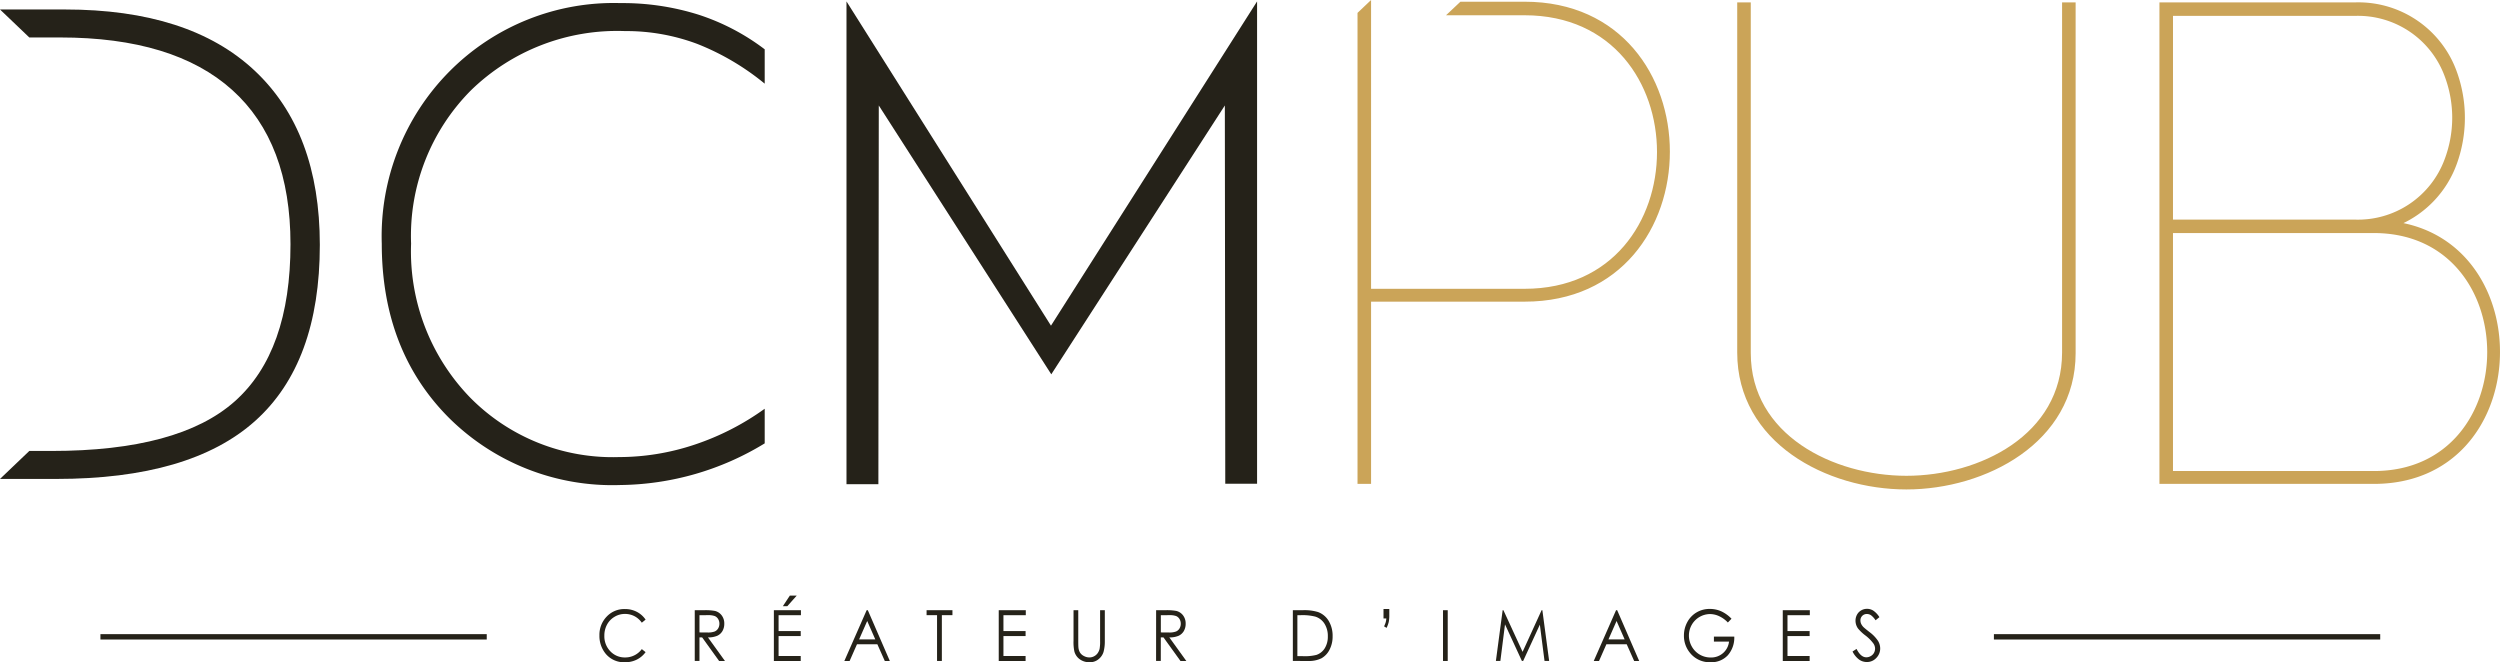
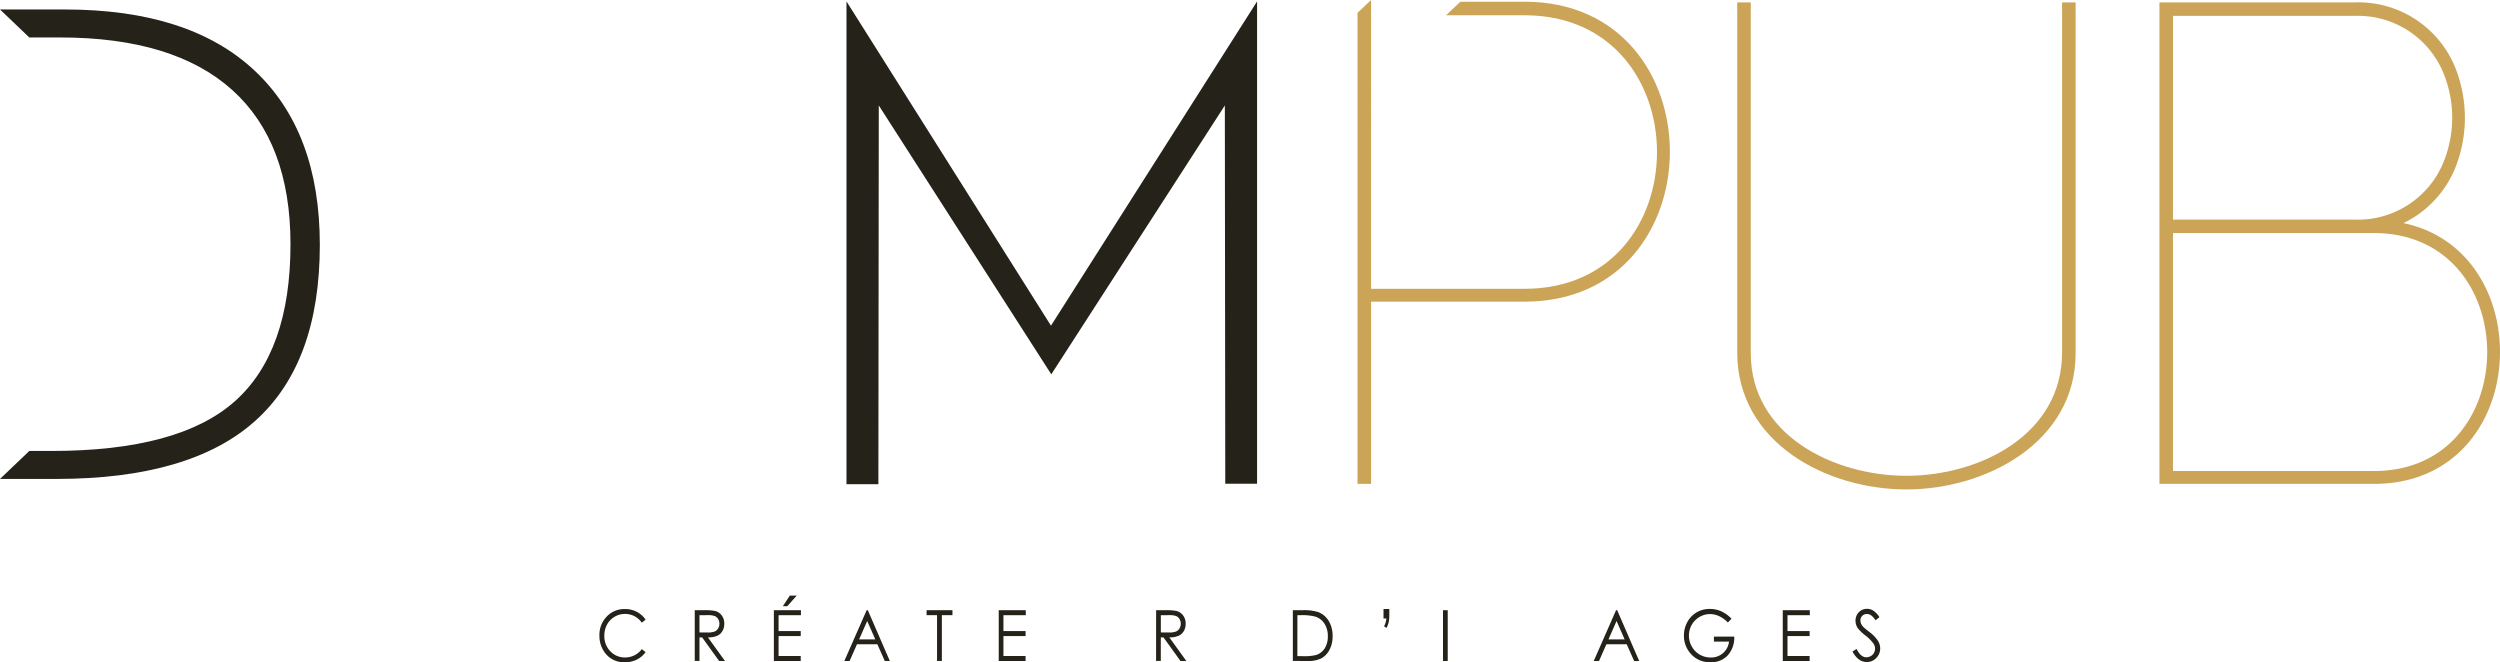
<svg xmlns="http://www.w3.org/2000/svg" id="Calque_1" data-name="Calque 1" viewBox="0 0 198.544 52.594">
  <defs>
    <style>
      .cls-1, .cls-4 {
        fill: #252219;
      }

      .cls-2 {
        fill: #cba458;
      }

      .cls-3 {
        fill: none;
        stroke: #cba458;
        stroke-width: 0.205px;
      }

      .cls-3, .cls-4 {
        stroke-miterlimit: 10;
      }

      .cls-4 {
        stroke: #252219;
        stroke-width: 0.2px;
      }
    </style>
  </defs>
  <title>bccacf6c-e407-479b-9336-09cc5326e7be</title>
  <g>
    <g>
      <path class="cls-1" d="M51.271,49.209l-.3.244a1.645,1.645,0,0,0-.588-.519,1.612,1.612,0,0,0-.753-.177,1.571,1.571,0,0,0-.831.232,1.6,1.6,0,0,0-.593.622,1.822,1.822,0,0,0-.21.878,1.714,1.714,0,0,0,.47,1.23,1.57,1.57,0,0,0,1.187.494,1.626,1.626,0,0,0,1.318-.663l.3.241a1.922,1.922,0,0,1-.7.594,2.064,2.064,0,0,1-.937.21,1.886,1.886,0,0,1-1.552-.7,2.224,2.224,0,0,1-.477-1.436,2.071,2.071,0,0,1,.577-1.49,1.915,1.915,0,0,1,1.446-.6,2,2,0,0,1,.949.223A1.891,1.891,0,0,1,51.271,49.209Z" transform="translate(0 0)" />
      <path class="cls-1" d="M55.175,48.461h.747a4.174,4.174,0,0,1,.847.055.955.955,0,0,1,.543.352,1.056,1.056,0,0,1,.209.665,1.14,1.14,0,0,1-.144.58.922.922,0,0,1-.412.377,1.782,1.782,0,0,1-.74.131l1.349,1.872h-.464L55.762,50.62H55.55v1.872h-.375Zm.375.395v1.37l.646.005a1.507,1.507,0,0,0,.556-.077.59.59,0,0,0,.281-.245.721.721,0,0,0,.1-.377.69.69,0,0,0-.1-.369.576.576,0,0,0-.268-.237,1.515,1.515,0,0,0-.552-.071Z" transform="translate(0 0)" />
      <path class="cls-1" d="M61.459,48.461h2.149v.395H61.833v1.264h1.759v.395H61.833V52.1h1.759v.395H61.459Zm1.27-1.162h.548l-.752.844h-.352Z" transform="translate(0 0)" />
      <path class="cls-1" d="M68.92,48.461l1.748,4.032h-.4l-.59-1.326H68.059l-.584,1.326h-.419l1.772-4.032Zm-.048.857-.642,1.459h1.282Z" transform="translate(0 0)" />
      <path class="cls-1" d="M73.587,48.855v-.395h2.054v.395H74.8v3.637h-.382V48.855Z" transform="translate(0 0)" />
      <path class="cls-1" d="M79.317,48.461h2.149v.395H79.691v1.264H81.45v.395H79.691V52.1H81.45v.395H79.317Z" transform="translate(0 0)" />
-       <path class="cls-1" d="M85.258,48.461h.375v2.434q0,.433.015.54a.936.936,0,0,0,.13.4.781.781,0,0,0,.313.269.923.923,0,0,0,.426.108.783.783,0,0,0,.357-.085.8.8,0,0,0,.286-.235.99.99,0,0,0,.168-.364,3.23,3.23,0,0,0,.039-.631V48.461h.375v2.434a3.191,3.191,0,0,1-.1.873,1.19,1.19,0,0,1-.392.58,1.072,1.072,0,0,1-.713.247,1.3,1.3,0,0,1-.778-.233,1.115,1.115,0,0,1-.433-.617,3.515,3.515,0,0,1-.069-.85Z" transform="translate(0 0)" />
      <path class="cls-1" d="M91.816,48.461h.747a4.174,4.174,0,0,1,.847.055.955.955,0,0,1,.543.352,1.056,1.056,0,0,1,.209.665,1.14,1.14,0,0,1-.144.58.922.922,0,0,1-.412.377,1.782,1.782,0,0,1-.74.131l1.349,1.872h-.464L92.4,50.62h-.212v1.872h-.375Zm.375.395v1.37l.646.005a1.507,1.507,0,0,0,.556-.077.59.59,0,0,0,.281-.245.721.721,0,0,0,.1-.377.69.69,0,0,0-.1-.369.576.576,0,0,0-.268-.237,1.515,1.515,0,0,0-.552-.071Z" transform="translate(0 0)" />
      <path class="cls-1" d="M102.675,52.492V48.461h.777a3.713,3.713,0,0,1,1.221.145,1.653,1.653,0,0,1,.853.713,2.287,2.287,0,0,1,.307,1.209,2.253,2.253,0,0,1-.243,1.066,1.624,1.624,0,0,1-.632.68,2.24,2.24,0,0,1-1.09.219Zm.359-.381h.433a3.756,3.756,0,0,0,1.079-.1,1.254,1.254,0,0,0,.665-.532,1.731,1.731,0,0,0,.242-.941,1.823,1.823,0,0,0-.262-1,1.335,1.335,0,0,0-.731-.567,4.135,4.135,0,0,0-1.16-.115h-.265Z" transform="translate(0 0)" />
      <path class="cls-1" d="M110.12,49.864l-.2-.121a2.243,2.243,0,0,0,.13-.326,1.622,1.622,0,0,0,.049-.3h-.224v-.754h.461v.471a2.723,2.723,0,0,1-.044.555A2.382,2.382,0,0,1,110.12,49.864Z" transform="translate(0 0)" />
      <path class="cls-1" d="M114.6,48.461h.375v4.032H114.6Z" transform="translate(0 0)" />
-       <path class="cls-1" d="M118.8,52.492l.537-4.032h.06l1.524,3.308,1.51-3.308h.06l.539,4.032h-.367l-.371-2.883-1.326,2.883h-.1l-1.342-2.906-.368,2.906Z" transform="translate(0 0)" />
      <path class="cls-1" d="M128.432,48.461l1.748,4.032h-.4l-.59-1.326h-1.615l-.584,1.326h-.419l1.772-4.032Zm-.048.857-.642,1.459h1.282Z" transform="translate(0 0)" />
      <path class="cls-1" d="M137.512,49.138l-.29.3a2.218,2.218,0,0,0-.687-.5,1.746,1.746,0,0,0-.728-.171,1.69,1.69,0,0,0-1.458.864,1.724,1.724,0,0,0-.219.843,1.756,1.756,0,0,0,.227.865,1.671,1.671,0,0,0,.627.644,1.706,1.706,0,0,0,.878.234,1.434,1.434,0,0,0,.979-.351,1.412,1.412,0,0,0,.474-.91h-1.2V50.56h1.617a2.115,2.115,0,0,1-.516,1.484,1.781,1.781,0,0,1-1.368.549,1.992,1.992,0,0,1-1.647-.762,2.115,2.115,0,0,1-.467-1.356A2.207,2.207,0,0,1,134,49.409a1.98,1.98,0,0,1,.734-.771,2.019,2.019,0,0,1,1.055-.278,2.2,2.2,0,0,1,.9.185A2.67,2.67,0,0,1,137.512,49.138Z" transform="translate(0 0)" />
      <path class="cls-1" d="M141.583,48.461h2.149v.395h-1.774v1.264h1.759v.395h-1.759V52.1h1.759v.395h-2.133Z" transform="translate(0 0)" />
      <path class="cls-1" d="M147.124,51.741l.319-.205q.337.666.777.666a.7.7,0,0,0,.354-.1.642.642,0,0,0,.253-.253.7.7,0,0,0,.087-.337.718.718,0,0,0-.128-.4,3.16,3.16,0,0,0-.642-.646,3.432,3.432,0,0,1-.584-.551,1.06,1.06,0,0,1-.2-.617.99.99,0,0,1,.118-.48.863.863,0,0,1,.33-.341.9.9,0,0,1,.463-.125.93.93,0,0,1,.5.141,1.766,1.766,0,0,1,.488.519l-.306.25a1.549,1.549,0,0,0-.361-.4.589.589,0,0,0-.326-.1.5.5,0,0,0-.371.148.5.5,0,0,0-.144.364.66.66,0,0,0,.051.255.946.946,0,0,0,.186.269q.074.077.484.4a2.82,2.82,0,0,1,.668.688,1.164,1.164,0,0,1,.181.605,1.066,1.066,0,0,1-.31.762,1,1,0,0,1-.753.323,1.048,1.048,0,0,1-.62-.2A1.769,1.769,0,0,1,147.124,51.741Z" transform="translate(0 0)" />
    </g>
    <g>
      <path class="cls-1" d="M2.328,35.814H4.087q10.122,0,14.553-3.936T23.07,19.395q0-8.089-4.633-12.254T4.776,2.975H2.328L0,.753H5.156q9.884,0,15.063,4.853T25.4,19.443q0,9.393-5.144,13.993t-15.788,4.6H0Z" transform="translate(0 0)" />
-       <path class="cls-1" d="M60.731,35.211a22.42,22.42,0,0,1-11.452,3.308A18.416,18.416,0,0,1,35.641,33.17q-5.322-5.348-5.322-13.824A18.583,18.583,0,0,1,35.712,5.655,18.368,18.368,0,0,1,49.279.246a20.033,20.033,0,0,1,6.189.918,17.675,17.675,0,0,1,5.263,2.753V6.645a19.949,19.949,0,0,0-5.37-3.163,16.068,16.068,0,0,0-5.726-1.014A16.644,16.644,0,0,0,37.4,7.176a16.387,16.387,0,0,0-4.752,12.17,16.668,16.668,0,0,0,4.669,12.206A15.884,15.884,0,0,0,49.136,36.3a18.962,18.962,0,0,0,6.035-.99,20.719,20.719,0,0,0,5.56-2.849Z" transform="translate(0 0)" />
      <path class="cls-1" d="M90.7,12.718" transform="translate(0 0)" />
    </g>
    <g>
      <g>
        <path class="cls-2" d="M121.085.239h-5.062l-.925.871h5.987c14.151,0,14.151,21.928,0,21.928h-12.3V.239l-.872.829V38.327h.872V23.854h12.3C136.325,23.854,136.325.239,121.085.239Z" transform="translate(0 0)" />
        <path class="cls-3" d="M121.085.239h-5.062l-.925.871h5.987c14.151,0,14.151,21.928,0,21.928h-12.3V.239l-.872.829V38.327h.872V23.854h12.3C136.325,23.854,136.325.239,121.085.239Z" transform="translate(0 0)" />
      </g>
      <g>
        <path class="cls-2" d="M163.868,27.989c0,6.638-6.64,9.9-12.464,9.9s-12.464-3.264-12.464-9.848V.294h-.872v27.7c0,7.073,7.022,10.774,13.336,10.774,6.26,0,13.335-3.7,13.335-10.719V.294h-.871Z" transform="translate(0 0)" />
        <path class="cls-3" d="M163.868,27.989c0,6.638-6.64,9.9-12.464,9.9s-12.464-3.264-12.464-9.848V.294h-.872v27.7c0,7.073,7.022,10.774,13.336,10.774,6.26,0,13.335-3.7,13.335-10.719V.294h-.871Z" transform="translate(0 0)" />
      </g>
      <g>
        <path class="cls-2" d="M190.542,17.76A8.284,8.284,0,0,0,195,13.026a10.657,10.657,0,0,0,0-7.345,8.2,8.2,0,0,0-8-5.387H171.6V38.327h16.927C201.046,38.327,201.7,19.718,190.542,17.76Zm-18.07-16.6H187a7.436,7.436,0,0,1,7.239,4.842,9.451,9.451,0,0,1,0,6.693A7.436,7.436,0,0,1,187,17.542H172.471Zm16.056,36.346H172.471v-19.1h16.056C200.665,18.413,200.665,37.511,188.527,37.511Z" transform="translate(0 0)" />
        <path class="cls-3" d="M190.542,17.76A8.284,8.284,0,0,0,195,13.026a10.657,10.657,0,0,0,0-7.345,8.2,8.2,0,0,0-8-5.387H171.6V38.327h16.927C201.046,38.327,201.7,19.718,190.542,17.76Zm-18.07-16.6H187a7.436,7.436,0,0,1,7.239,4.842,9.451,9.451,0,0,1,0,6.693A7.436,7.436,0,0,1,187,17.542H172.471Zm16.056,36.346H172.471v-19.1h16.056C200.665,18.413,200.665,37.511,188.527,37.511Z" transform="translate(0 0)" />
      </g>
    </g>
-     <rect class="cls-4" x="8.076" y="50.462" width="30.48" height="0.227" />
-     <rect class="cls-4" x="158.451" y="50.462" width="30.48" height="0.227" />
    <polygon class="cls-1" points="69.759 38.452 67.226 38.452 67.226 0.112 83.466 25.864 99.834 0.112 99.834 38.419 97.308 38.419 97.274 8.376 83.491 29.727 69.791 8.376 69.759 38.452" />
  </g>
</svg>